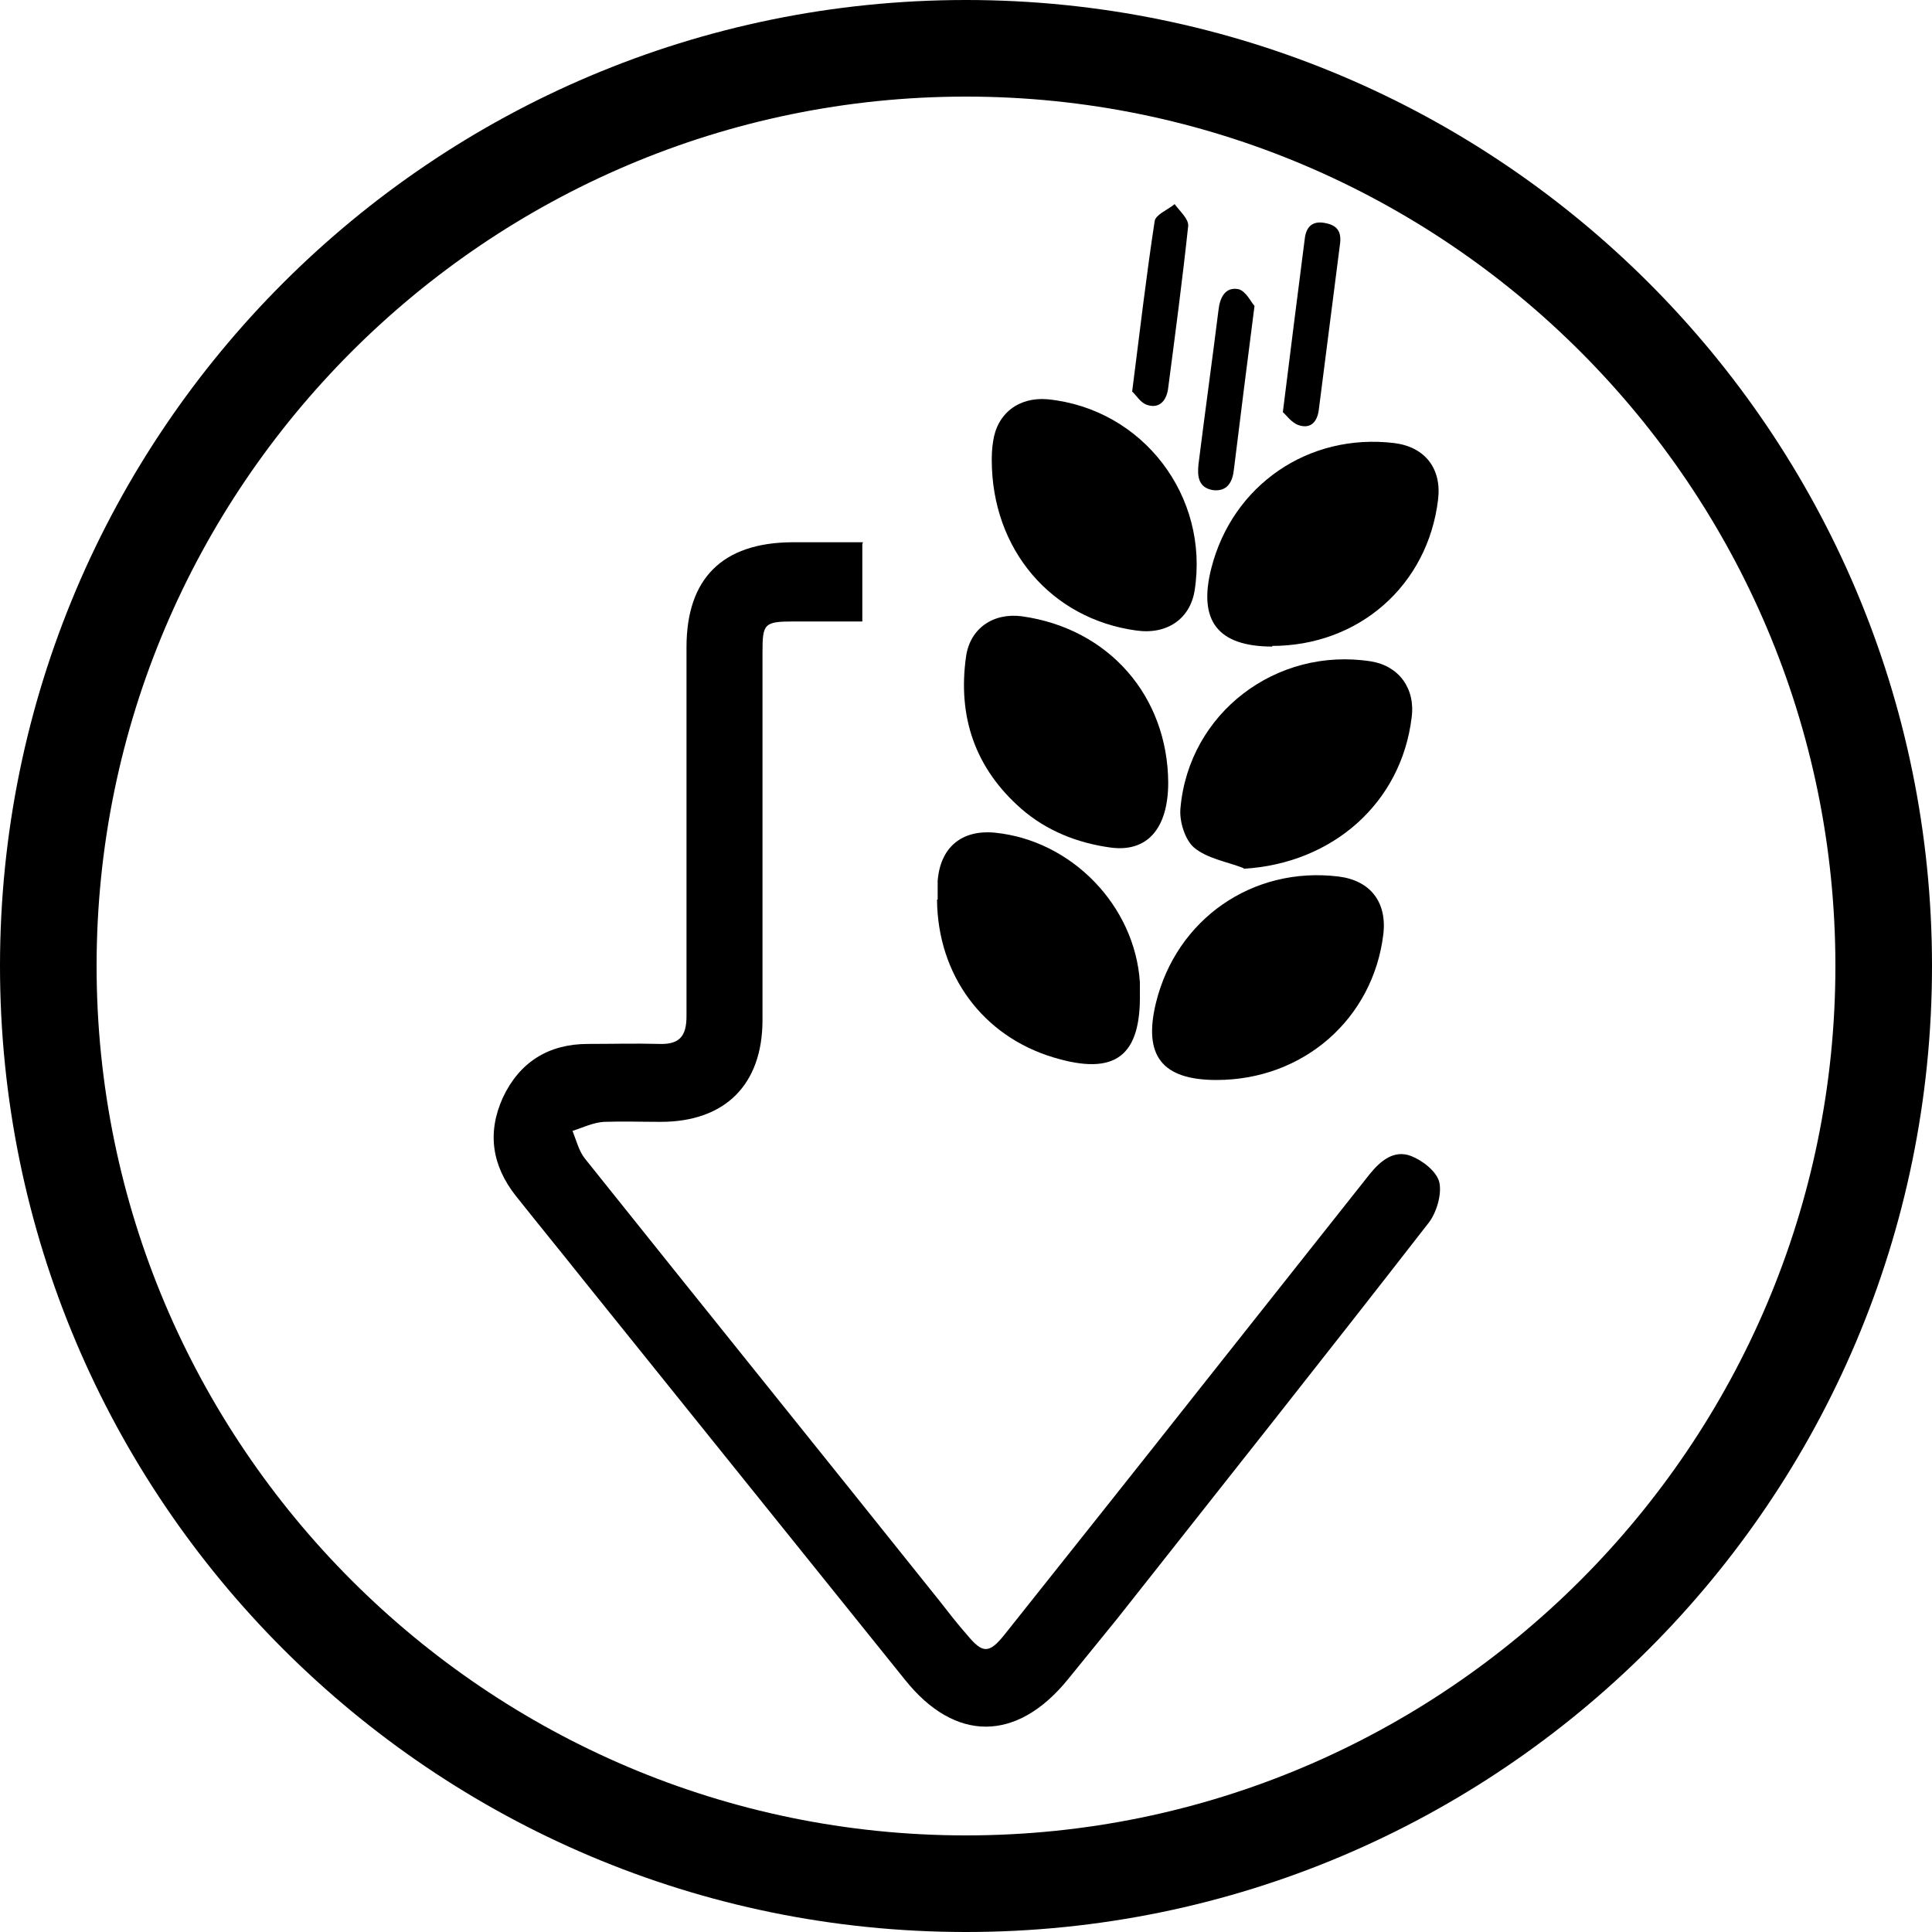
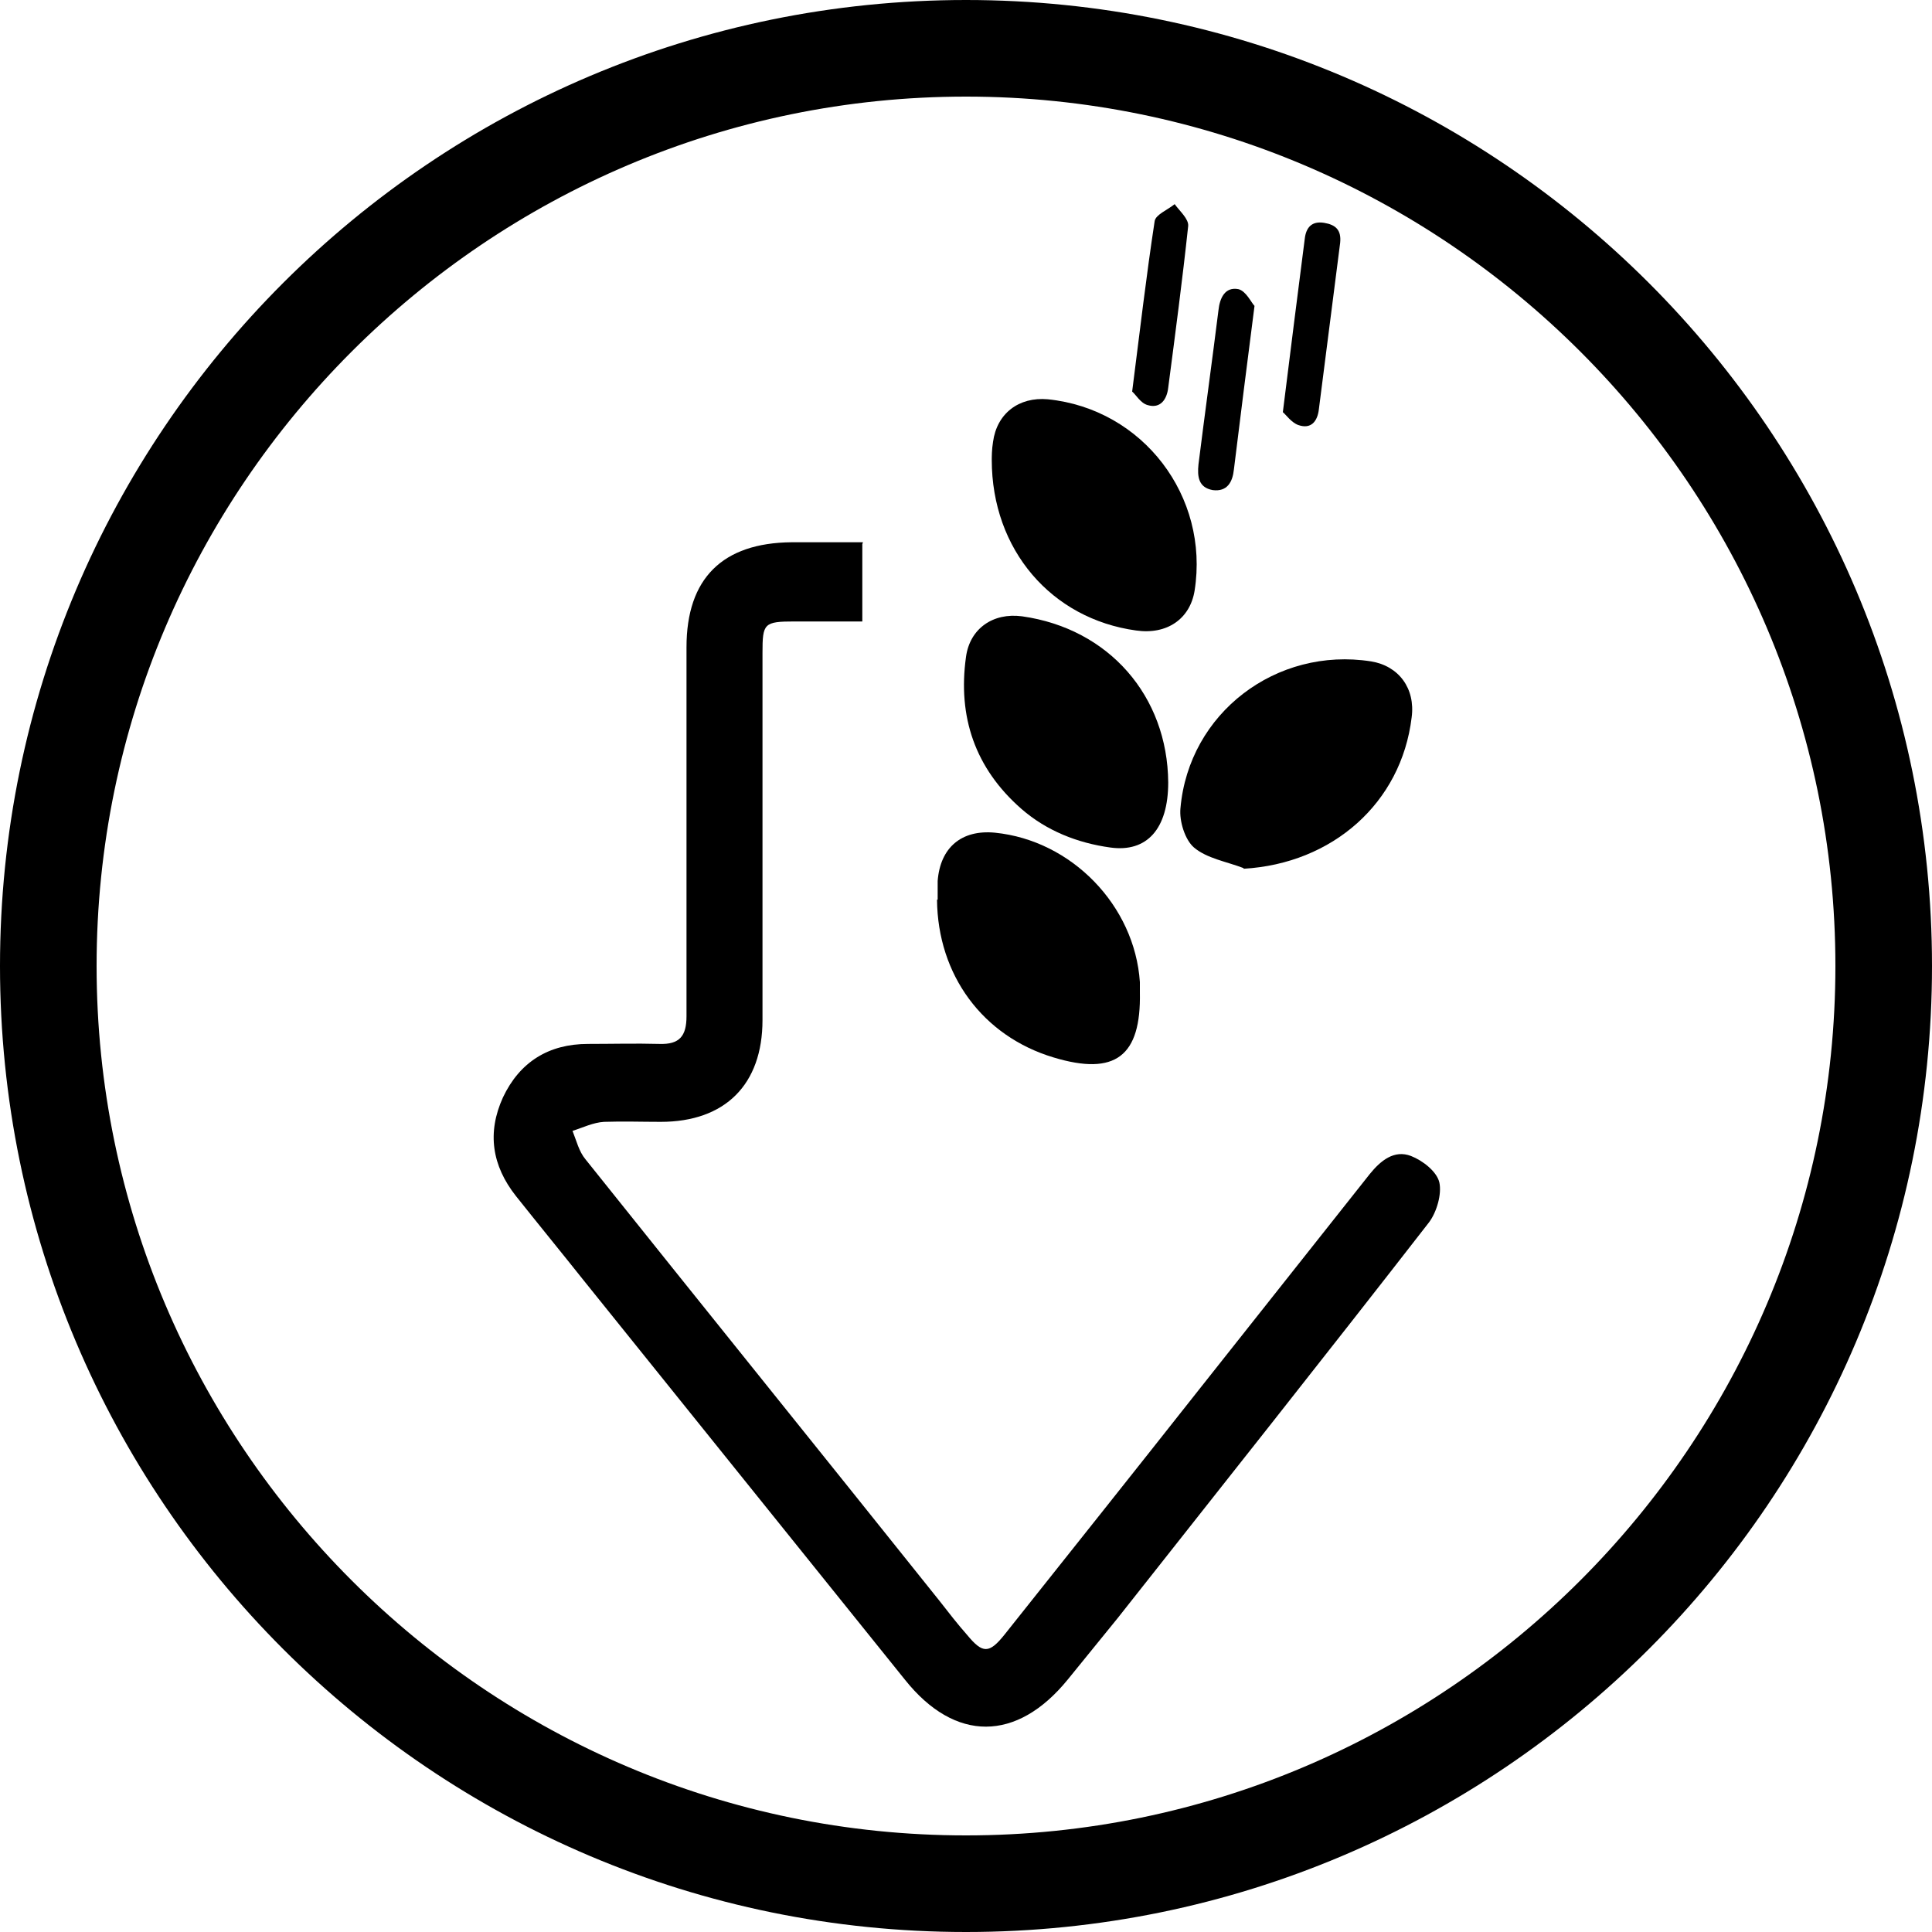
<svg xmlns="http://www.w3.org/2000/svg" id="katman_2" viewBox="0 0 30 30">
  <g id="katman_1">
    <g>
      <path d="M30,15c0,8.28-6.72,15-15,15S0,23.28,0,15,6.72,0,15,0s15,6.72,15,15ZM28.5,15c0-7.44-6.06-13.5-13.5-13.5S1.5,7.56,1.5,15s6.06,13.5,13.5,13.5,13.5-6.06,13.5-13.5Z" />
      <g>
        <path d="M13.39,8.45v1.2c-.36,0-.7,0-1.05,0-.48,0-.5.03-.5.49,0,1.9,0,3.8,0,5.7,0,1-.58,1.58-1.58,1.58-.29,0-.59-.01-.88,0-.17.01-.33.09-.49.14.06.15.1.32.2.44,1.83,2.29,3.67,4.57,5.5,6.86.14.18.28.36.43.53.24.29.34.29.58-.01,1.01-1.27,2.03-2.55,3.04-3.83.88-1.11,1.75-2.21,2.63-3.32.17-.21.38-.38.64-.28.18.07.4.24.44.41.04.18-.04.46-.16.62-1.6,2.06-3.22,4.1-4.83,6.14-.26.32-.52.64-.78.96-.79.97-1.75.98-2.53,0-1.66-2.06-3.32-4.13-4.98-6.19-.35-.44-.71-.88-1.06-1.32-.37-.47-.45-.98-.2-1.53.26-.55.71-.83,1.32-.83.37,0,.74-.01,1.11,0,.31.01.42-.12.42-.43,0-1.91,0-3.82,0-5.73,0-1.07.56-1.62,1.63-1.63.37,0,.73,0,1.11,0Z" />
-         <path d="M18.89,16.77c-.85,0-1.14-.38-.94-1.2.32-1.3,1.5-2.12,2.83-1.96.5.06.76.4.7.9-.16,1.31-1.24,2.26-2.59,2.26Z" />
        <path d="M18.14,12.15c0,.72-.33,1.09-.9,1.01-.51-.07-.99-.26-1.38-.6-.72-.63-.99-1.43-.86-2.36.06-.44.42-.69.87-.63,1.35.19,2.26,1.24,2.27,2.58Z" />
        <path d="M15.4,7.15c0-.05,0-.17.02-.29.06-.44.4-.7.85-.66,1.48.15,2.51,1.51,2.28,2.97-.07.44-.43.69-.91.62-1.31-.18-2.24-1.25-2.24-2.65Z" />
-         <path d="M19.76,10.04c-.85,0-1.16-.4-.95-1.22.33-1.29,1.51-2.1,2.84-1.94.48.06.74.4.68.88-.16,1.33-1.23,2.27-2.58,2.27Z" />
        <path d="M14.56,13.97c0-.1,0-.2,0-.29.04-.52.37-.8.89-.75,1.19.12,2.17,1.13,2.25,2.32,0,.05,0,.11,0,.16.02.99-.38,1.3-1.34,1.01-1.1-.33-1.8-1.28-1.81-2.45Z" />
-         <path d="M19.31,13.48c-.26-.1-.57-.15-.77-.32-.14-.12-.23-.41-.21-.61.13-1.48,1.49-2.51,2.96-2.28.43.07.69.42.63.87-.16,1.33-1.23,2.27-2.61,2.35Z" />
+         <path d="M19.31,13.48c-.26-.1-.57-.15-.77-.32-.14-.12-.23-.41-.21-.61.13-1.48,1.49-2.51,2.96-2.28.43.07.69.42.63.87-.16,1.33-1.23,2.27-2.61,2.35" />
        <path d="M19.92,6.4c.12-.97.23-1.83.34-2.69.02-.18.11-.28.3-.25.18.03.27.11.25.31-.11.86-.22,1.72-.33,2.58-.02.19-.12.32-.32.25-.11-.04-.19-.16-.24-.2Z" />
        <path d="M17.58,6.08c.12-.94.22-1.8.35-2.65.02-.1.2-.17.31-.26.08.11.22.23.21.34-.09.84-.2,1.67-.31,2.51-.02.18-.12.33-.32.27-.11-.03-.18-.16-.24-.21Z" />
        <path d="M19.48,4.75c-.12.93-.22,1.73-.32,2.54-.02.19-.1.35-.33.32-.22-.04-.24-.21-.22-.4.1-.8.21-1.59.31-2.39.02-.19.1-.37.31-.33.12.03.2.21.25.26Z" />
      </g>
    </g>
  </g>
</svg>